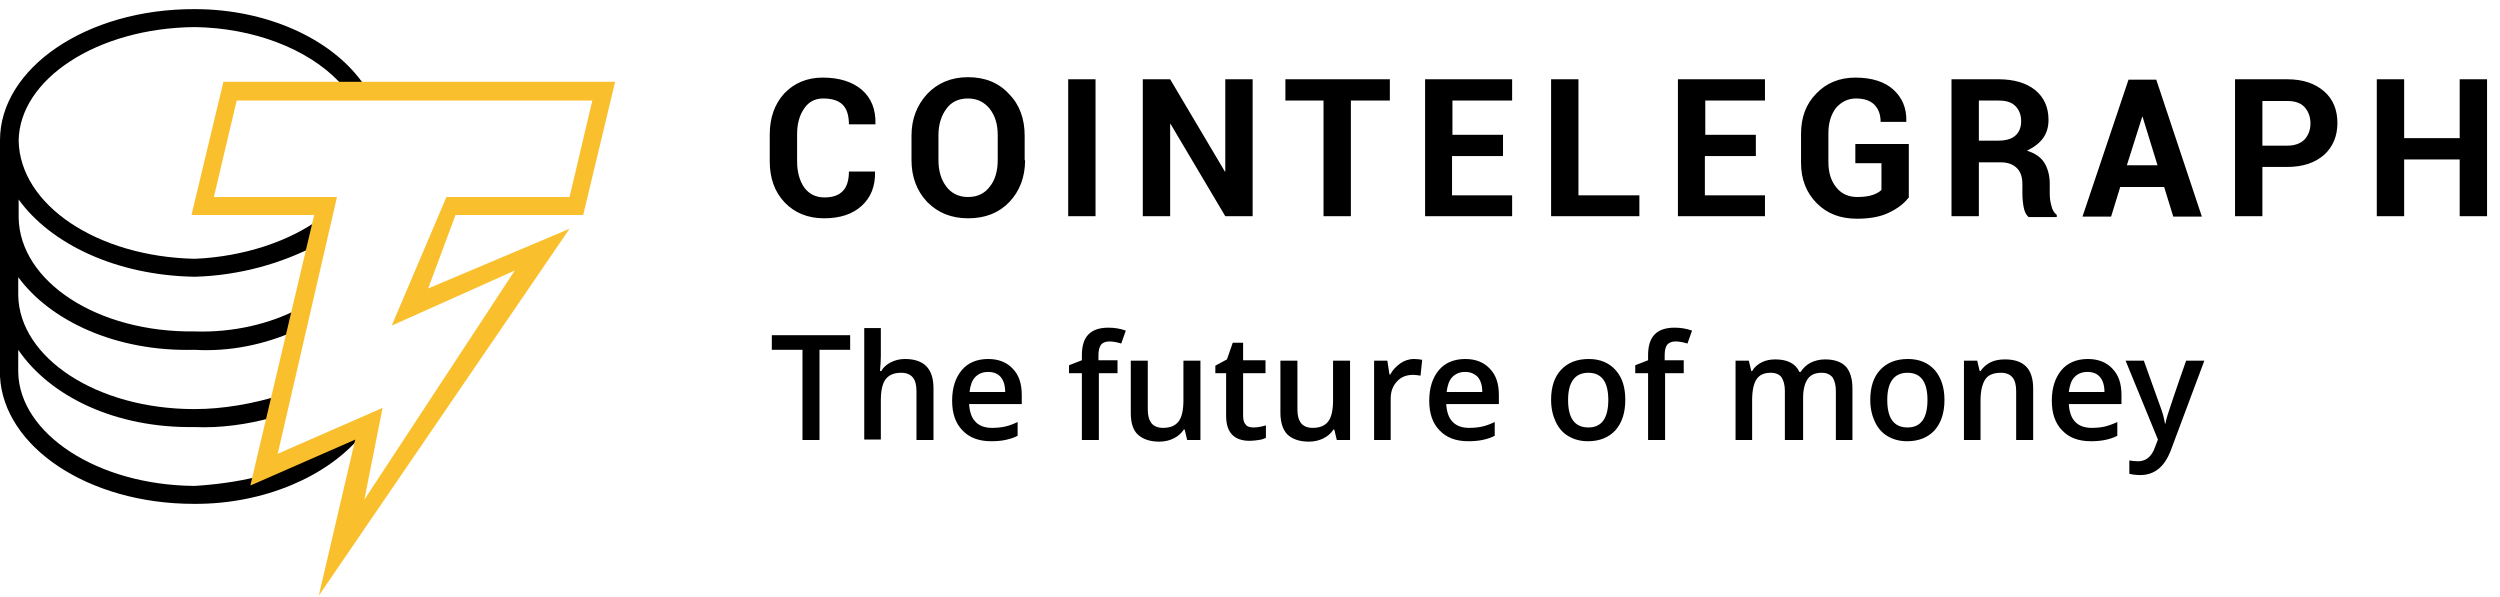
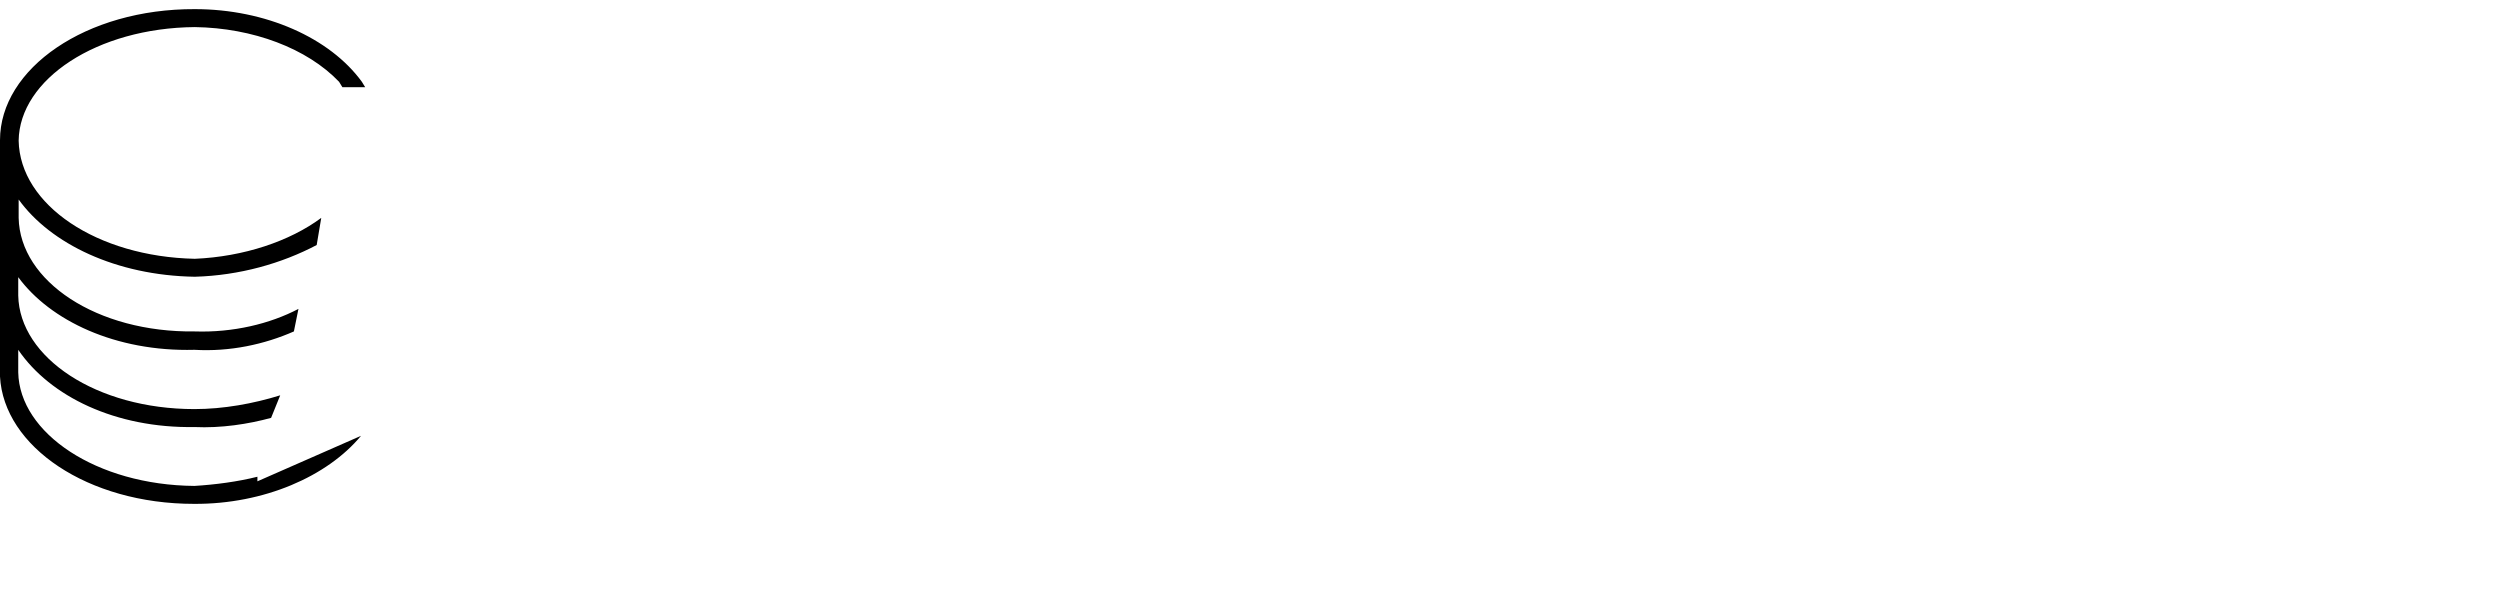
<svg xmlns="http://www.w3.org/2000/svg" width="176" height="42" viewBox="0 0 176 42" fill="none">
  <path d="M25.417 30.681L18.122 33.885V33.562C16.721 33.914 15.145 34.12 13.686 34.209C6.799 34.15 1.372 30.505 1.284 26.214V24.627C3.531 27.919 8.142 30.152 13.686 30.064C15.554 30.152 17.48 29.858 19.085 29.418L19.727 27.83C17.83 28.418 15.729 28.8 13.686 28.8C6.799 28.8 1.372 25.185 1.284 20.806V19.512C3.531 22.569 8.142 24.774 13.686 24.627C16.196 24.774 18.618 24.244 20.69 23.333L21.011 21.746C18.997 22.804 16.4 23.422 13.715 23.333C6.828 23.422 1.401 19.806 1.313 15.339V14.046C3.56 17.161 8.171 19.395 13.715 19.483C16.867 19.395 19.843 18.543 22.295 17.249L22.616 15.339C20.398 16.985 17.159 18.072 13.715 18.219C6.828 18.072 1.401 14.428 1.313 9.901C1.372 5.581 6.828 1.965 13.715 1.907C17.801 1.965 21.623 3.406 23.87 5.757L24.104 6.139H25.709L25.475 5.757C23.228 2.671 18.705 0.643 13.715 0.643C6.07 0.613 0 4.816 0 9.872V10.195V26.508C0.263 31.446 6.186 35.472 13.657 35.472C18.588 35.502 23.053 33.532 25.417 30.681Z" fill="black" />
-   <path d="M22.44 41.939L25.008 30.947L17.625 34.18L22.119 15.134H13.481L15.728 5.758H43.305L41.058 15.134H32.07L30.144 20.307L40.095 16.104L22.44 41.939ZM26.934 28.713L25.65 35.179L36.243 19.043L27.576 22.923L31.428 13.87H40.095L41.7 7.08H16.662L15.057 13.87H23.724L19.551 31.946L26.934 28.713Z" fill="#FABF2C" />
-   <path d="M61.602 12.047V12.076C61.631 13.105 61.31 13.899 60.668 14.486C60.026 15.074 59.151 15.368 58.013 15.368C56.875 15.368 55.941 14.986 55.24 14.251C54.54 13.516 54.19 12.546 54.19 11.371V9.46C54.19 8.285 54.54 7.315 55.211 6.58C55.912 5.845 56.816 5.463 57.925 5.463C59.092 5.463 59.997 5.757 60.668 6.315C61.339 6.903 61.66 7.697 61.631 8.726V8.755H59.764C59.764 8.138 59.618 7.667 59.326 7.373C59.034 7.08 58.567 6.933 57.954 6.933C57.371 6.933 56.933 7.168 56.612 7.638C56.291 8.108 56.116 8.696 56.116 9.431V11.371C56.116 12.106 56.291 12.723 56.612 13.193C56.962 13.663 57.429 13.899 58.042 13.899C58.626 13.899 59.034 13.752 59.326 13.458C59.618 13.164 59.764 12.693 59.764 12.076H61.602V12.047ZM72.166 11.283C72.166 12.458 71.786 13.458 71.057 14.222C70.327 14.986 69.364 15.368 68.168 15.368C66.971 15.368 66.038 14.986 65.279 14.222C64.549 13.458 64.17 12.458 64.17 11.283V9.548C64.17 8.373 64.549 7.403 65.279 6.609C66.008 5.845 66.971 5.434 68.139 5.434C69.335 5.434 70.298 5.816 71.028 6.609C71.786 7.373 72.136 8.373 72.136 9.548V11.283H72.166ZM70.24 9.519C70.24 8.755 70.065 8.167 69.685 7.667C69.306 7.197 68.81 6.933 68.139 6.933C67.497 6.933 66.971 7.168 66.621 7.667C66.271 8.138 66.067 8.755 66.067 9.519V11.253C66.067 12.017 66.242 12.635 66.621 13.134C66.971 13.605 67.497 13.869 68.139 13.869C68.81 13.869 69.306 13.634 69.685 13.134C70.065 12.664 70.24 12.017 70.24 11.253V9.519ZM77.126 15.221H75.201V5.581H77.126V15.221ZM88.186 15.221H86.26L82.408 8.726H82.379V15.221H80.453V5.581H82.379L86.231 12.076H86.26V5.581H88.186V15.221ZM97.845 7.08H95.102V15.221H93.176V7.08H90.492V5.581H97.845V7.08ZM105.783 10.989H102.223V13.752H106.454V15.221H100.326V5.581H106.454V7.08H102.252V9.49H105.812V10.989H105.783ZM111.123 13.752H115.412V15.221H109.197V5.581H111.123V13.752ZM123.583 10.989H120.023V13.752H124.254V15.221H118.126V5.581H124.254V7.08H120.052V9.49H123.612V10.989H123.583ZM134.351 13.928C134.059 14.31 133.622 14.663 133.009 14.957C132.425 15.251 131.667 15.398 130.733 15.398C129.565 15.398 128.632 15.045 127.902 14.31C127.173 13.575 126.793 12.635 126.793 11.459V9.431C126.793 8.255 127.143 7.315 127.873 6.58C128.573 5.845 129.507 5.463 130.616 5.463C131.783 5.463 132.688 5.757 133.301 6.315C133.913 6.874 134.234 7.609 134.205 8.549V8.579H132.396C132.396 8.079 132.25 7.667 131.958 7.373C131.667 7.08 131.229 6.933 130.674 6.933C130.091 6.933 129.624 7.168 129.244 7.609C128.894 8.079 128.719 8.667 128.719 9.372V11.4C128.719 12.135 128.894 12.723 129.274 13.193C129.653 13.663 130.149 13.869 130.762 13.869C131.229 13.869 131.579 13.81 131.842 13.722C132.104 13.634 132.309 13.516 132.454 13.369V11.488H130.616V10.136H134.38V13.928H134.351ZM139.312 11.371V15.221H137.386V5.581H140.713C141.792 5.581 142.668 5.845 143.281 6.345C143.894 6.844 144.215 7.55 144.215 8.432C144.215 8.931 144.098 9.343 143.835 9.725C143.573 10.078 143.193 10.371 142.697 10.607C143.252 10.783 143.66 11.047 143.923 11.459C144.156 11.841 144.302 12.341 144.302 12.929V13.634C144.302 13.899 144.331 14.192 144.419 14.486C144.477 14.78 144.623 14.986 144.798 15.133V15.28H142.814C142.639 15.133 142.522 14.898 142.464 14.575C142.405 14.251 142.376 13.928 142.376 13.634V12.958C142.376 12.488 142.259 12.106 141.997 11.841C141.734 11.576 141.355 11.43 140.888 11.43H139.312V11.371ZM139.312 9.901H140.684C141.209 9.901 141.617 9.784 141.88 9.548C142.143 9.313 142.289 8.99 142.289 8.52C142.289 8.079 142.143 7.726 141.88 7.462C141.617 7.197 141.238 7.08 140.713 7.08H139.312V9.901ZM152.356 13.164H149.263L148.621 15.251H146.607L149.847 5.61H151.802L155.012 15.251H152.998L152.356 13.164ZM149.73 11.635H151.889L150.839 8.226H150.81L149.73 11.635ZM159.272 11.723V15.221H157.346V5.581H161.023C162.132 5.581 162.978 5.874 163.62 6.433C164.262 6.991 164.554 7.756 164.554 8.667C164.554 9.578 164.233 10.342 163.62 10.9C162.978 11.459 162.132 11.753 161.023 11.753H159.272V11.723ZM159.272 10.254H161.023C161.548 10.254 161.957 10.107 162.249 9.813C162.511 9.519 162.657 9.137 162.657 8.696C162.657 8.226 162.511 7.844 162.249 7.55C161.986 7.256 161.577 7.109 161.023 7.109H159.272V10.254ZM175.088 15.221H173.162V11.224H169.252V15.221H167.326V5.581H169.252V9.725H173.162V5.581H175.088V15.221Z" fill="black" />
-   <path d="M57.692 30.975H56.495V24.626H54.336V23.597H59.851V24.626H57.692V30.975ZM65.717 30.975H64.52V27.536C64.52 27.095 64.433 26.772 64.258 26.566C64.082 26.36 63.82 26.243 63.441 26.243C62.944 26.243 62.594 26.39 62.361 26.684C62.127 26.977 62.011 27.477 62.011 28.183V30.945H60.843V23.098H62.011V25.096C62.011 25.42 61.981 25.743 61.952 26.125H62.04C62.186 25.861 62.419 25.655 62.711 25.508C63.003 25.361 63.324 25.273 63.703 25.273C65.046 25.273 65.717 25.949 65.717 27.33V30.975ZM69.773 31.063C68.897 31.063 68.226 30.799 67.759 30.299C67.263 29.799 67.03 29.094 67.03 28.212C67.03 27.301 67.263 26.595 67.701 26.066C68.139 25.537 68.781 25.273 69.569 25.273C70.298 25.273 70.882 25.508 71.29 25.949C71.728 26.39 71.932 27.007 71.932 27.8V28.447H68.226C68.255 28.976 68.401 29.417 68.664 29.682C68.927 29.976 69.335 30.122 69.831 30.122C70.152 30.122 70.473 30.093 70.736 30.034C71.028 29.976 71.32 29.858 71.641 29.711V30.681C71.349 30.828 71.057 30.916 70.765 30.975C70.502 31.034 70.152 31.063 69.773 31.063ZM69.569 26.184C69.189 26.184 68.897 26.302 68.664 26.537C68.43 26.772 68.314 27.125 68.255 27.595H70.765C70.765 27.125 70.648 26.772 70.444 26.537C70.24 26.302 69.948 26.184 69.569 26.184ZM78.702 26.272H77.36V30.975H76.164V26.272H75.259V25.714L76.164 25.361V25.008C76.164 24.362 76.309 23.862 76.63 23.539C76.951 23.215 77.418 23.068 78.031 23.068C78.44 23.068 78.848 23.127 79.257 23.274L78.936 24.185C78.644 24.097 78.381 24.038 78.09 24.038C77.827 24.038 77.623 24.127 77.506 24.273C77.389 24.45 77.331 24.685 77.331 25.008V25.361H78.673V26.272H78.702ZM83.576 30.975L83.401 30.24H83.342C83.167 30.505 82.934 30.71 82.642 30.857C82.35 31.004 82 31.092 81.621 31.092C80.949 31.092 80.453 30.916 80.103 30.593C79.753 30.269 79.607 29.74 79.607 29.064V25.39H80.803V28.829C80.803 29.27 80.891 29.564 81.066 29.799C81.241 30.005 81.504 30.122 81.883 30.122C82.379 30.122 82.729 29.976 82.963 29.682C83.196 29.388 83.313 28.888 83.313 28.183V25.39H84.51V30.975H83.576ZM88.245 30.093C88.537 30.093 88.828 30.034 89.12 29.946V30.828C89.003 30.887 88.828 30.945 88.624 30.975C88.42 31.004 88.216 31.034 87.982 31.034C86.873 31.034 86.319 30.446 86.319 29.27V26.272H85.56V25.743L86.377 25.302L86.786 24.127H87.515V25.361H89.091V26.272H87.515V29.27C87.515 29.564 87.573 29.77 87.719 29.917C87.807 30.034 88.011 30.093 88.245 30.093ZM94.11 30.975L93.935 30.24H93.877C93.702 30.505 93.468 30.71 93.176 30.857C92.885 31.004 92.534 31.092 92.155 31.092C91.484 31.092 90.988 30.916 90.638 30.593C90.317 30.269 90.141 29.74 90.141 29.064V25.39H91.338V28.829C91.338 29.27 91.425 29.564 91.601 29.799C91.776 30.005 92.038 30.122 92.418 30.122C92.914 30.122 93.264 29.976 93.497 29.682C93.731 29.388 93.847 28.888 93.847 28.183V25.39H95.044V30.975H94.11ZM99.538 25.273C99.771 25.273 99.976 25.302 100.122 25.331L100.005 26.448C99.83 26.419 99.655 26.39 99.48 26.39C99.013 26.39 98.633 26.537 98.341 26.86C98.05 27.183 97.904 27.565 97.904 28.065V30.975H96.737V25.39H97.67L97.816 26.36H97.875C98.05 26.037 98.312 25.772 98.604 25.567C98.867 25.39 99.188 25.273 99.538 25.273ZM103.361 31.063C102.485 31.063 101.814 30.799 101.347 30.299C100.851 29.799 100.618 29.094 100.618 28.212C100.618 27.301 100.851 26.595 101.289 26.066C101.727 25.537 102.369 25.273 103.156 25.273C103.886 25.273 104.47 25.508 104.878 25.949C105.316 26.39 105.52 27.007 105.52 27.8V28.447H101.814C101.843 28.976 101.989 29.417 102.252 29.682C102.514 29.976 102.923 30.122 103.419 30.122C103.74 30.122 104.061 30.093 104.324 30.034C104.615 29.976 104.907 29.858 105.228 29.711V30.681C104.936 30.828 104.645 30.916 104.353 30.975C104.061 31.034 103.74 31.063 103.361 31.063ZM103.156 26.184C102.777 26.184 102.485 26.302 102.252 26.537C102.018 26.772 101.902 27.125 101.843 27.595H104.353C104.353 27.125 104.236 26.772 104.032 26.537C103.798 26.302 103.507 26.184 103.156 26.184ZM114.42 28.153C114.42 29.064 114.187 29.77 113.72 30.299C113.253 30.799 112.611 31.063 111.794 31.063C111.269 31.063 110.831 30.945 110.423 30.71C110.014 30.475 109.722 30.122 109.518 29.682C109.314 29.241 109.197 28.741 109.197 28.153C109.197 27.242 109.43 26.537 109.897 26.037C110.364 25.537 111.006 25.273 111.852 25.273C112.64 25.273 113.282 25.537 113.749 26.066C114.216 26.595 114.42 27.271 114.42 28.153ZM110.393 28.153C110.393 29.446 110.86 30.093 111.823 30.093C112.757 30.093 113.224 29.446 113.224 28.153C113.224 26.889 112.757 26.243 111.823 26.243C111.327 26.243 110.977 26.419 110.744 26.742C110.51 27.066 110.393 27.536 110.393 28.153ZM118.564 26.272H117.222V30.975H116.025V26.272H115.121V25.714L116.025 25.361V25.008C116.025 24.362 116.171 23.862 116.492 23.539C116.813 23.215 117.28 23.068 117.893 23.068C118.302 23.068 118.71 23.127 119.119 23.274L118.798 24.185C118.506 24.097 118.243 24.038 117.951 24.038C117.689 24.038 117.484 24.127 117.368 24.273C117.251 24.42 117.193 24.685 117.193 25.008V25.361H118.535V26.272H118.564ZM126.852 30.975H125.655V27.536C125.655 27.095 125.568 26.801 125.422 26.566C125.276 26.36 125.013 26.243 124.663 26.243C124.196 26.243 123.875 26.39 123.671 26.684C123.467 26.977 123.35 27.477 123.35 28.183V30.975H122.183V25.39H123.116L123.292 26.125H123.35C123.496 25.861 123.729 25.655 124.021 25.508C124.313 25.361 124.634 25.302 124.984 25.302C125.83 25.302 126.414 25.596 126.677 26.184H126.764C126.939 25.919 127.173 25.684 127.464 25.537C127.756 25.39 128.106 25.302 128.486 25.302C129.157 25.302 129.624 25.479 129.945 25.802C130.237 26.125 130.412 26.654 130.412 27.33V30.975H129.245V27.536C129.245 27.095 129.157 26.801 129.011 26.566C128.836 26.36 128.603 26.243 128.252 26.243C127.785 26.243 127.465 26.39 127.26 26.684C127.056 26.977 126.939 27.418 126.939 28.006V30.975H126.852ZM136.89 28.153C136.89 29.064 136.657 29.77 136.19 30.299C135.723 30.799 135.081 31.063 134.264 31.063C133.738 31.063 133.301 30.945 132.892 30.71C132.484 30.475 132.192 30.122 131.988 29.682C131.783 29.241 131.667 28.741 131.667 28.153C131.667 27.242 131.9 26.537 132.367 26.037C132.834 25.537 133.476 25.273 134.322 25.273C135.11 25.273 135.752 25.537 136.219 26.066C136.657 26.595 136.89 27.271 136.89 28.153ZM132.863 28.153C132.863 29.446 133.33 30.093 134.293 30.093C135.227 30.093 135.694 29.446 135.694 28.153C135.694 26.889 135.227 26.243 134.293 26.243C133.797 26.243 133.447 26.419 133.213 26.742C132.98 27.066 132.863 27.536 132.863 28.153ZM143.135 30.975H141.938V27.536C141.938 27.095 141.851 26.772 141.676 26.566C141.501 26.36 141.238 26.243 140.859 26.243C140.363 26.243 139.983 26.39 139.779 26.684C139.575 26.977 139.429 27.477 139.429 28.183V30.975H138.262V25.39H139.195L139.37 26.125H139.429C139.604 25.861 139.837 25.655 140.129 25.508C140.421 25.361 140.771 25.302 141.151 25.302C142.493 25.302 143.135 25.978 143.135 27.36V30.975ZM147.191 31.063C146.316 31.063 145.645 30.799 145.178 30.299C144.682 29.799 144.448 29.094 144.448 28.212C144.448 27.301 144.682 26.595 145.119 26.066C145.557 25.537 146.199 25.273 146.987 25.273C147.716 25.273 148.3 25.508 148.709 25.949C149.146 26.39 149.351 27.007 149.351 27.8V28.447H145.645C145.674 28.976 145.82 29.417 146.082 29.682C146.345 29.976 146.753 30.122 147.249 30.122C147.57 30.122 147.891 30.093 148.154 30.034C148.417 29.976 148.738 29.858 149.059 29.711V30.681C148.767 30.828 148.475 30.916 148.183 30.975C147.891 31.034 147.57 31.063 147.191 31.063ZM146.958 26.184C146.578 26.184 146.286 26.302 146.053 26.537C145.82 26.772 145.703 27.125 145.645 27.595H148.154C148.154 27.125 148.037 26.772 147.833 26.537C147.629 26.302 147.337 26.184 146.958 26.184ZM149.642 25.39H150.926L152.064 28.565C152.239 29.006 152.356 29.446 152.415 29.828H152.444C152.473 29.652 152.531 29.417 152.619 29.152C152.706 28.888 153.115 27.624 153.903 25.39H155.187L152.823 31.71C152.385 32.856 151.685 33.444 150.664 33.444C150.401 33.444 150.138 33.414 149.905 33.356V32.415C150.08 32.444 150.284 32.474 150.518 32.474C151.072 32.474 151.481 32.151 151.714 31.474L151.918 30.945L149.642 25.39Z" fill="black" />
</svg>